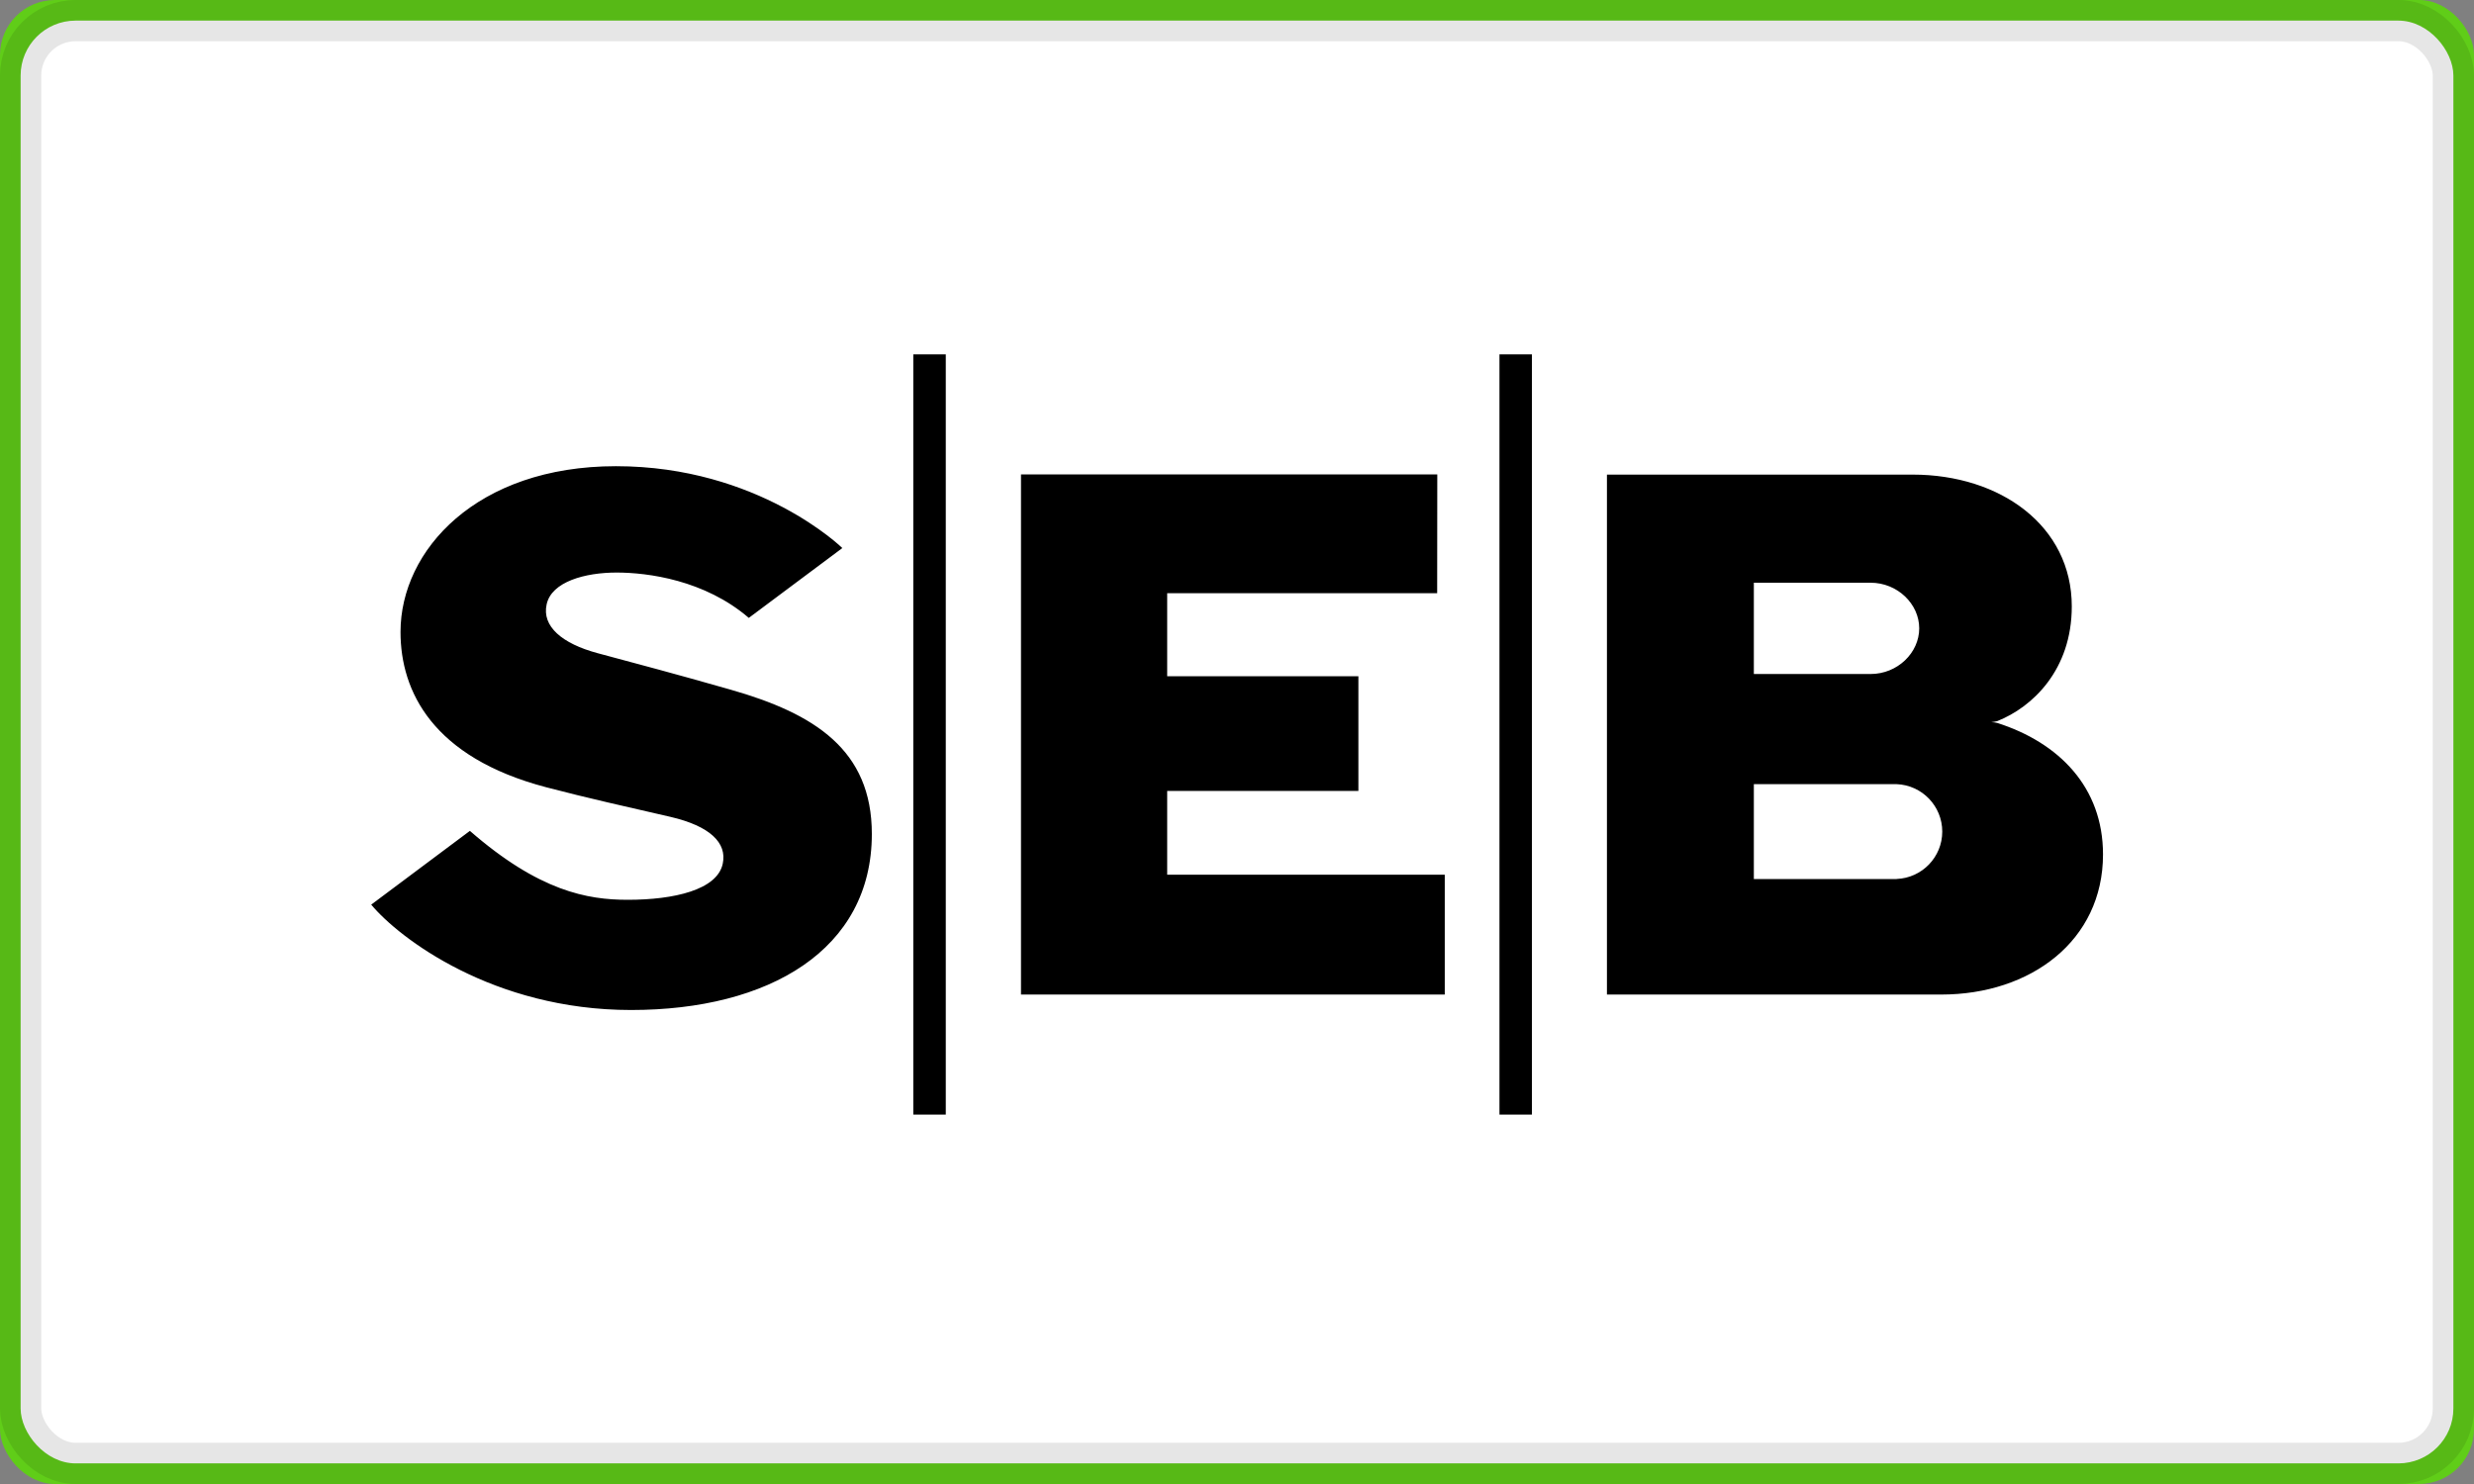
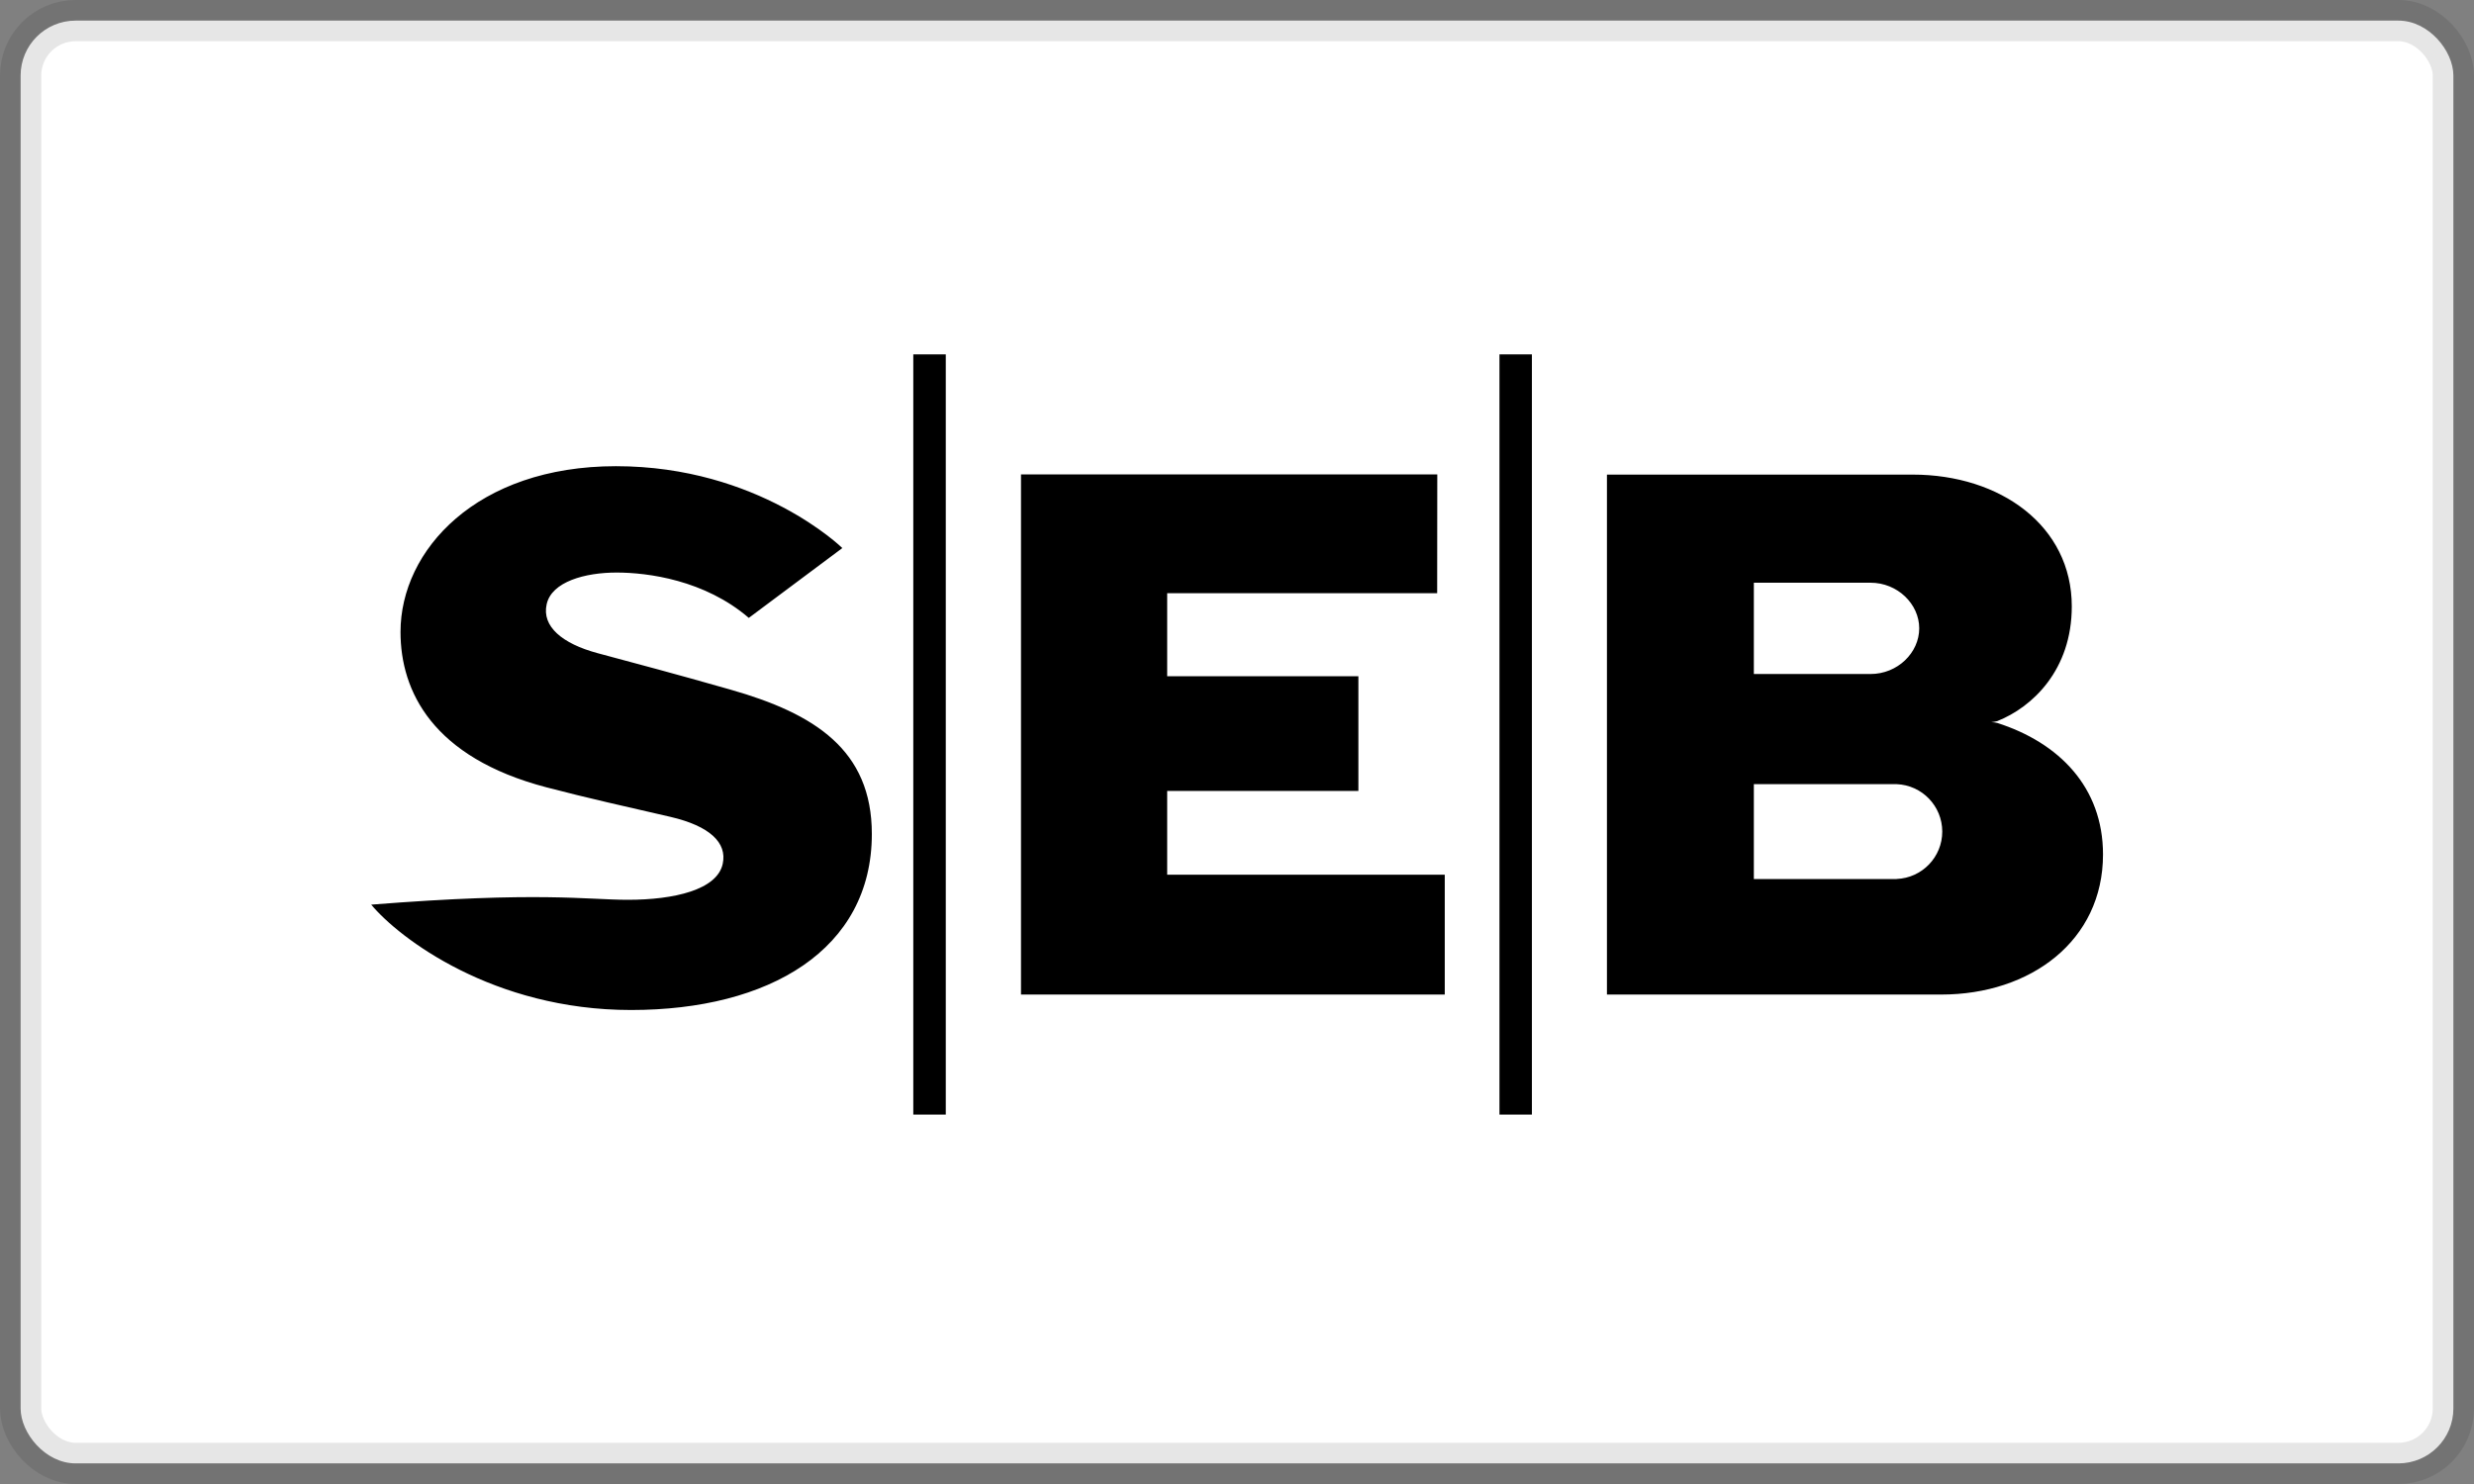
<svg xmlns="http://www.w3.org/2000/svg" xmlns:xlink="http://www.w3.org/1999/xlink" width="45px" height="27px" viewBox="0 0 45 27" version="1.1">
  <rect x="0" y="0" width="45" height="27" fill="#808080" stroke="none" />
  <title>88A9B113-1318-4166-8AAB-231EB3E5095C</title>
  <defs>
-     <rect id="path-1" x="0" y="0" width="45" height="27" rx="1" />
-     <path d="M15.318,9.974 L13.62,11.242 C12.818,10.552 11.782,10.417 11.214,10.417 C10.647,10.417 10.033,10.581 9.943,10.995 C9.853,11.397 10.226,11.71 10.867,11.883 C11.598,12.08 12.265,12.255 13.29,12.548 C14.816,12.983 15.858,13.643 15.858,15.173 C15.858,17.282 13.986,18.376 11.478,18.376 C8.969,18.376 7.26,17.069 6.752,16.459 L8.547,15.117 C9.808,16.216 10.685,16.371 11.418,16.371 C12.259,16.371 13.045,16.191 13.146,15.715 C13.228,15.333 12.911,15.029 12.195,14.862 C11.384,14.675 10.701,14.524 9.937,14.324 C7.869,13.781 7.285,12.578 7.285,11.498 C7.285,10.01 8.67,8.482 11.203,8.482 C13.8,8.482 15.32,9.97 15.32,9.97 M26.143,8.631 L18.571,8.631 L18.571,18.095 L26.279,18.095 L26.279,15.914 L21.23,15.914 L21.23,14.39 L24.708,14.39 L24.708,12.303 L21.23,12.303 L21.23,10.793 L26.141,10.793 L26.143,8.631 Z M16.612,20.279 L17.203,20.279 L17.203,6.448 L16.612,6.448 L16.612,20.279 Z M27.274,20.279 L27.864,20.279 L27.864,6.448 L27.274,6.448 L27.274,20.279 Z M29.229,18.095 L35.309,18.095 C36.935,18.095 38.252,17.116 38.252,15.546 C38.252,14.322 37.451,13.512 36.328,13.153 C36.292,13.145 36.256,13.14 36.219,13.139 C36.256,13.136 36.292,13.129 36.328,13.12 C36.971,12.865 37.684,12.187 37.684,11.033 C37.684,9.569 36.388,8.635 34.79,8.635 L29.229,8.635 L29.229,18.095 Z M31.901,10.602 L34.024,10.602 C34.513,10.602 34.909,10.988 34.909,11.432 C34.909,11.876 34.515,12.263 34.024,12.263 L31.901,12.263 L31.901,10.602 Z M34.498,15.993 L31.901,15.993 L31.901,14.267 L34.498,14.267 C34.961,14.285 35.328,14.666 35.328,15.13 C35.328,15.593 34.961,15.974 34.498,15.992 L34.498,15.993 Z" id="path-2" />
+     <path d="M15.318,9.974 L13.62,11.242 C12.818,10.552 11.782,10.417 11.214,10.417 C10.647,10.417 10.033,10.581 9.943,10.995 C9.853,11.397 10.226,11.71 10.867,11.883 C11.598,12.08 12.265,12.255 13.29,12.548 C14.816,12.983 15.858,13.643 15.858,15.173 C15.858,17.282 13.986,18.376 11.478,18.376 C8.969,18.376 7.26,17.069 6.752,16.459 C9.808,16.216 10.685,16.371 11.418,16.371 C12.259,16.371 13.045,16.191 13.146,15.715 C13.228,15.333 12.911,15.029 12.195,14.862 C11.384,14.675 10.701,14.524 9.937,14.324 C7.869,13.781 7.285,12.578 7.285,11.498 C7.285,10.01 8.67,8.482 11.203,8.482 C13.8,8.482 15.32,9.97 15.32,9.97 M26.143,8.631 L18.571,8.631 L18.571,18.095 L26.279,18.095 L26.279,15.914 L21.23,15.914 L21.23,14.39 L24.708,14.39 L24.708,12.303 L21.23,12.303 L21.23,10.793 L26.141,10.793 L26.143,8.631 Z M16.612,20.279 L17.203,20.279 L17.203,6.448 L16.612,6.448 L16.612,20.279 Z M27.274,20.279 L27.864,20.279 L27.864,6.448 L27.274,6.448 L27.274,20.279 Z M29.229,18.095 L35.309,18.095 C36.935,18.095 38.252,17.116 38.252,15.546 C38.252,14.322 37.451,13.512 36.328,13.153 C36.292,13.145 36.256,13.14 36.219,13.139 C36.256,13.136 36.292,13.129 36.328,13.12 C36.971,12.865 37.684,12.187 37.684,11.033 C37.684,9.569 36.388,8.635 34.79,8.635 L29.229,8.635 L29.229,18.095 Z M31.901,10.602 L34.024,10.602 C34.513,10.602 34.909,10.988 34.909,11.432 C34.909,11.876 34.515,12.263 34.024,12.263 L31.901,12.263 L31.901,10.602 Z M34.498,15.993 L31.901,15.993 L31.901,14.267 L34.498,14.267 C34.961,14.285 35.328,14.666 35.328,15.13 C35.328,15.593 34.961,15.974 34.498,15.992 L34.498,15.993 Z" id="path-2" />
  </defs>
  <g id="desktop" stroke="none" stroke-width="1" fill="none" fill-rule="evenodd">
    <g id="pradzia" transform="translate(-1089, -4567)">
      <g id="footer" transform="translate(0, 4459)">
        <g id="Group-26" transform="translate(1039, 108)">
          <g id="SebLogo" transform="translate(50, 0)">
            <g id="Rectangle">
              <use fill="#60CD18" xlink:href="#path-1" />
              <rect stroke-opacity="0.1" stroke="#000000" stroke-width="0.75" stroke-linejoin="square" fill="#FFFFFF" x="0.375" y="0.375" width="44.25" height="26.25" rx="1" />
            </g>
            <g id="Shape" fill-rule="nonzero">
              <use fill="#FFFFFF" xlink:href="#path-2" />
              <use fill="#000000" xlink:href="#path-2" />
            </g>
          </g>
        </g>
      </g>
    </g>
  </g>
</svg>